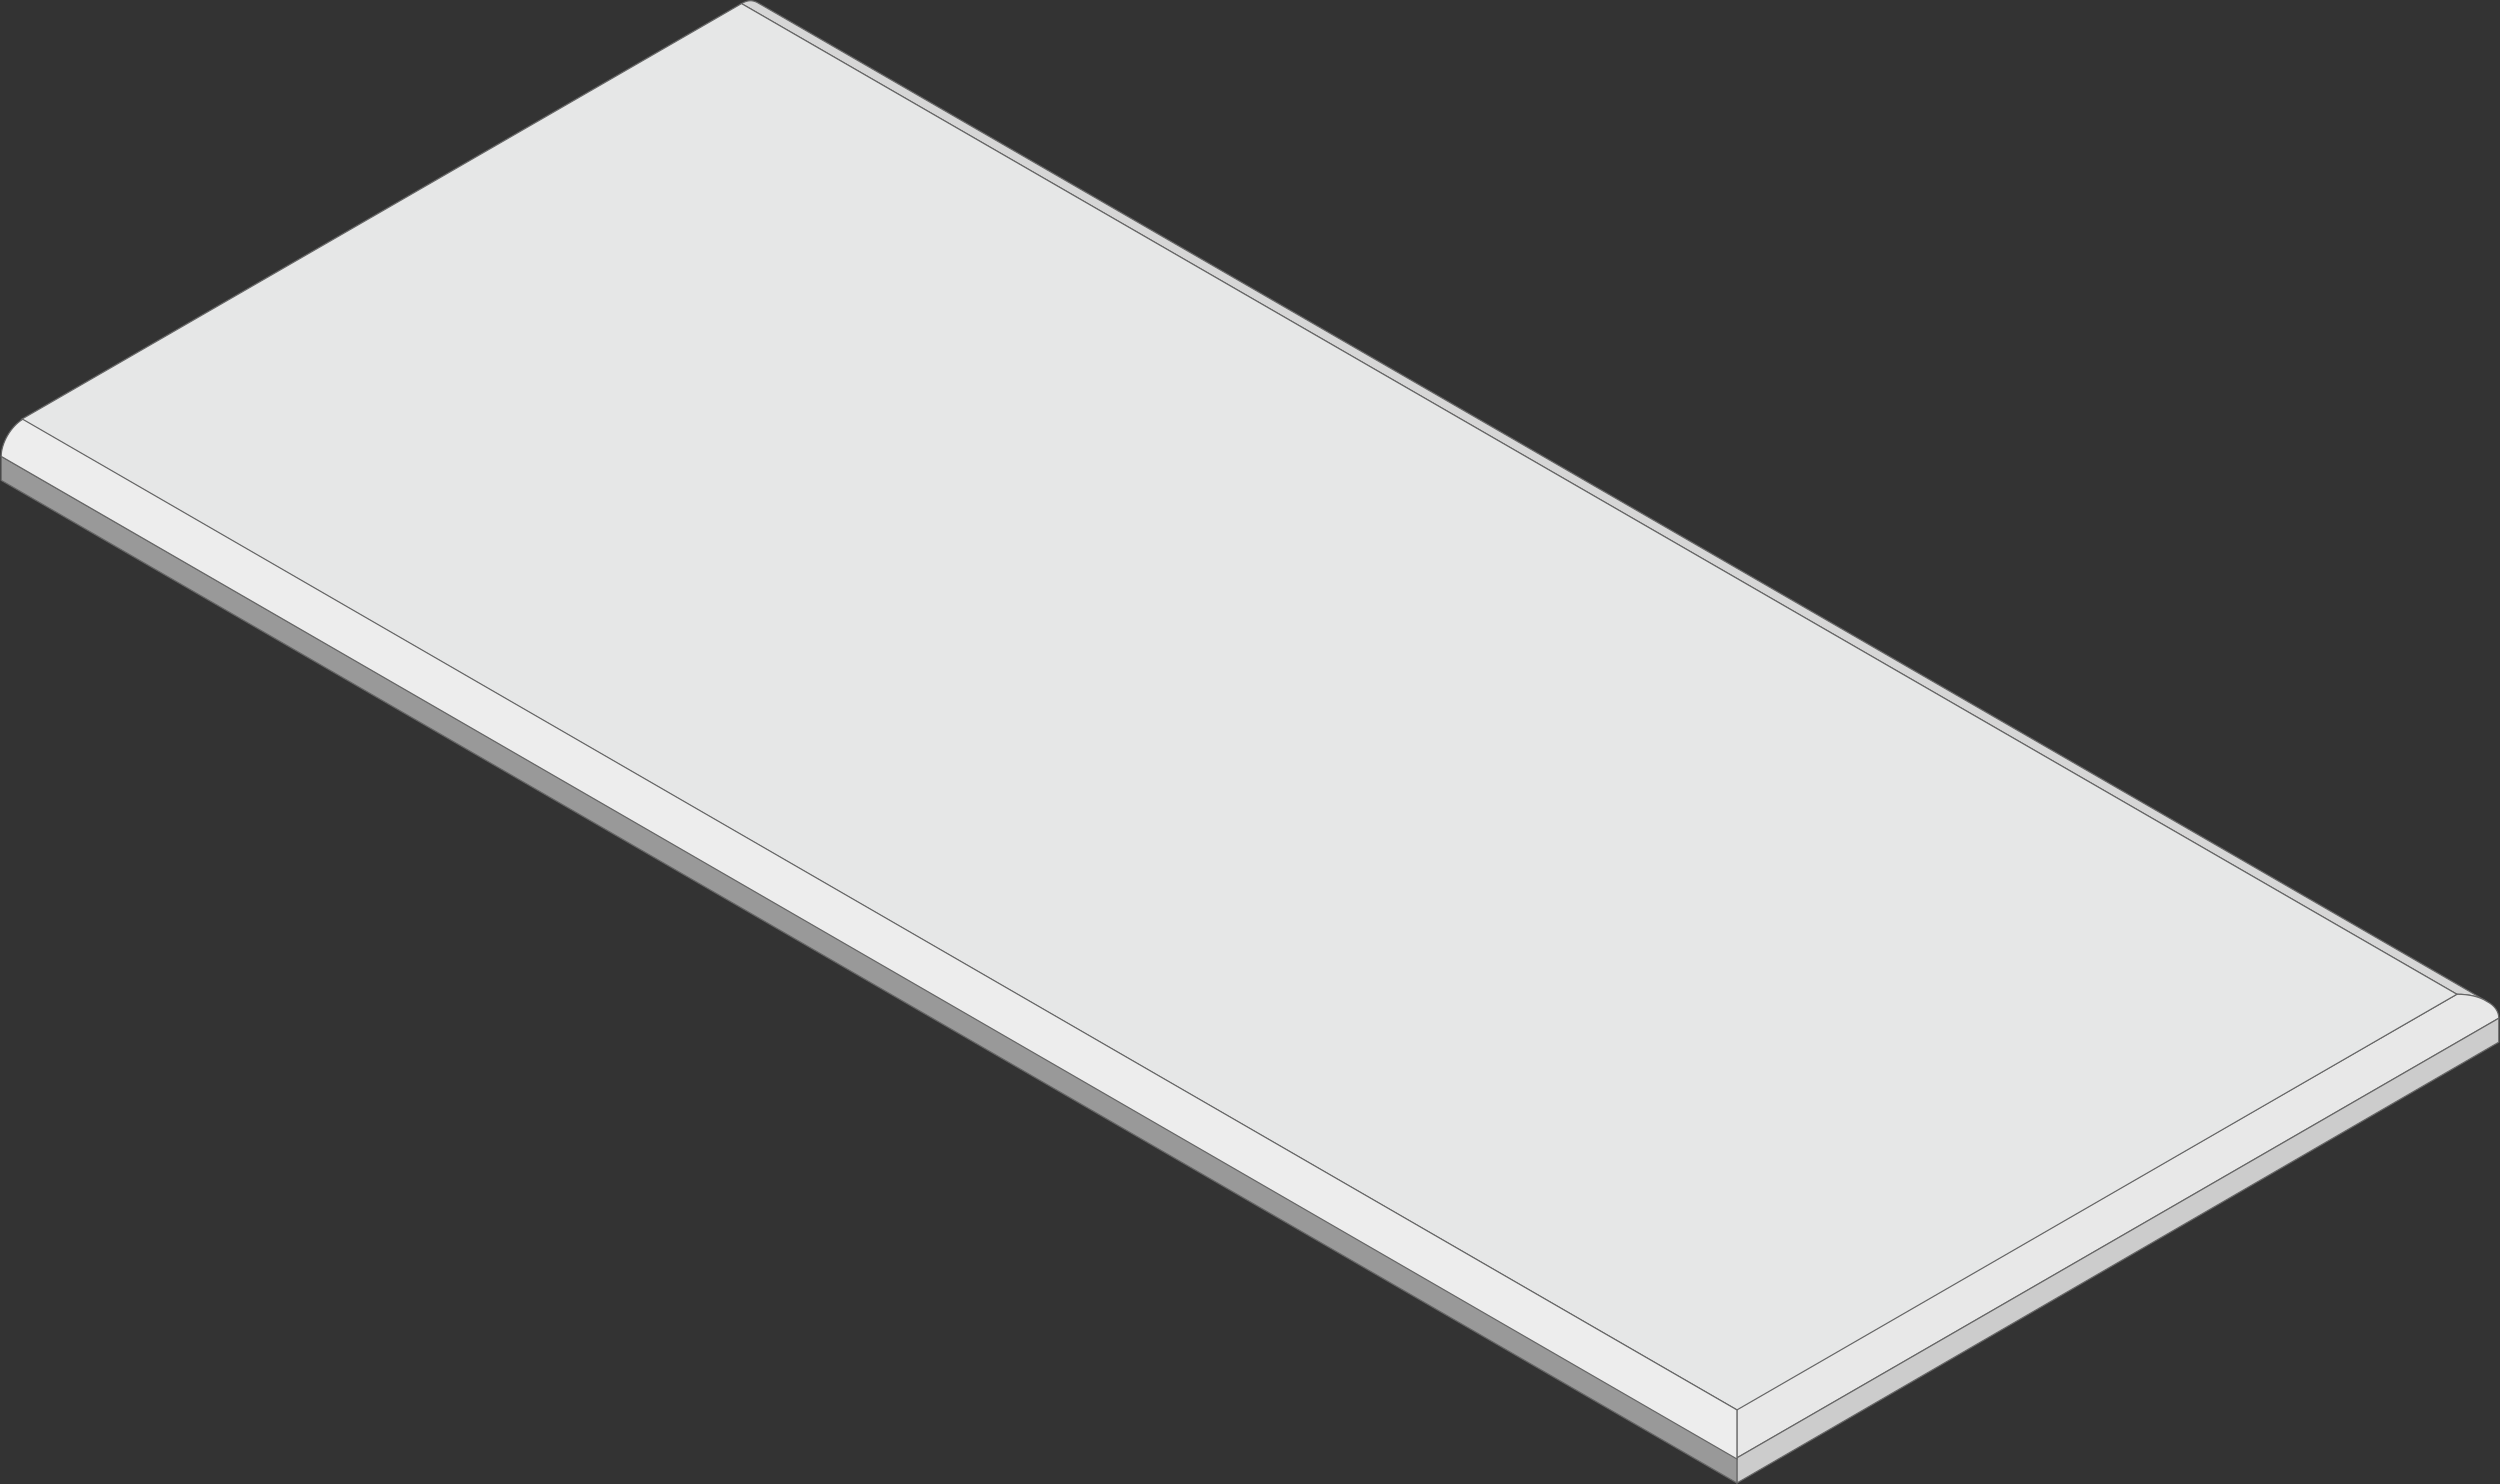
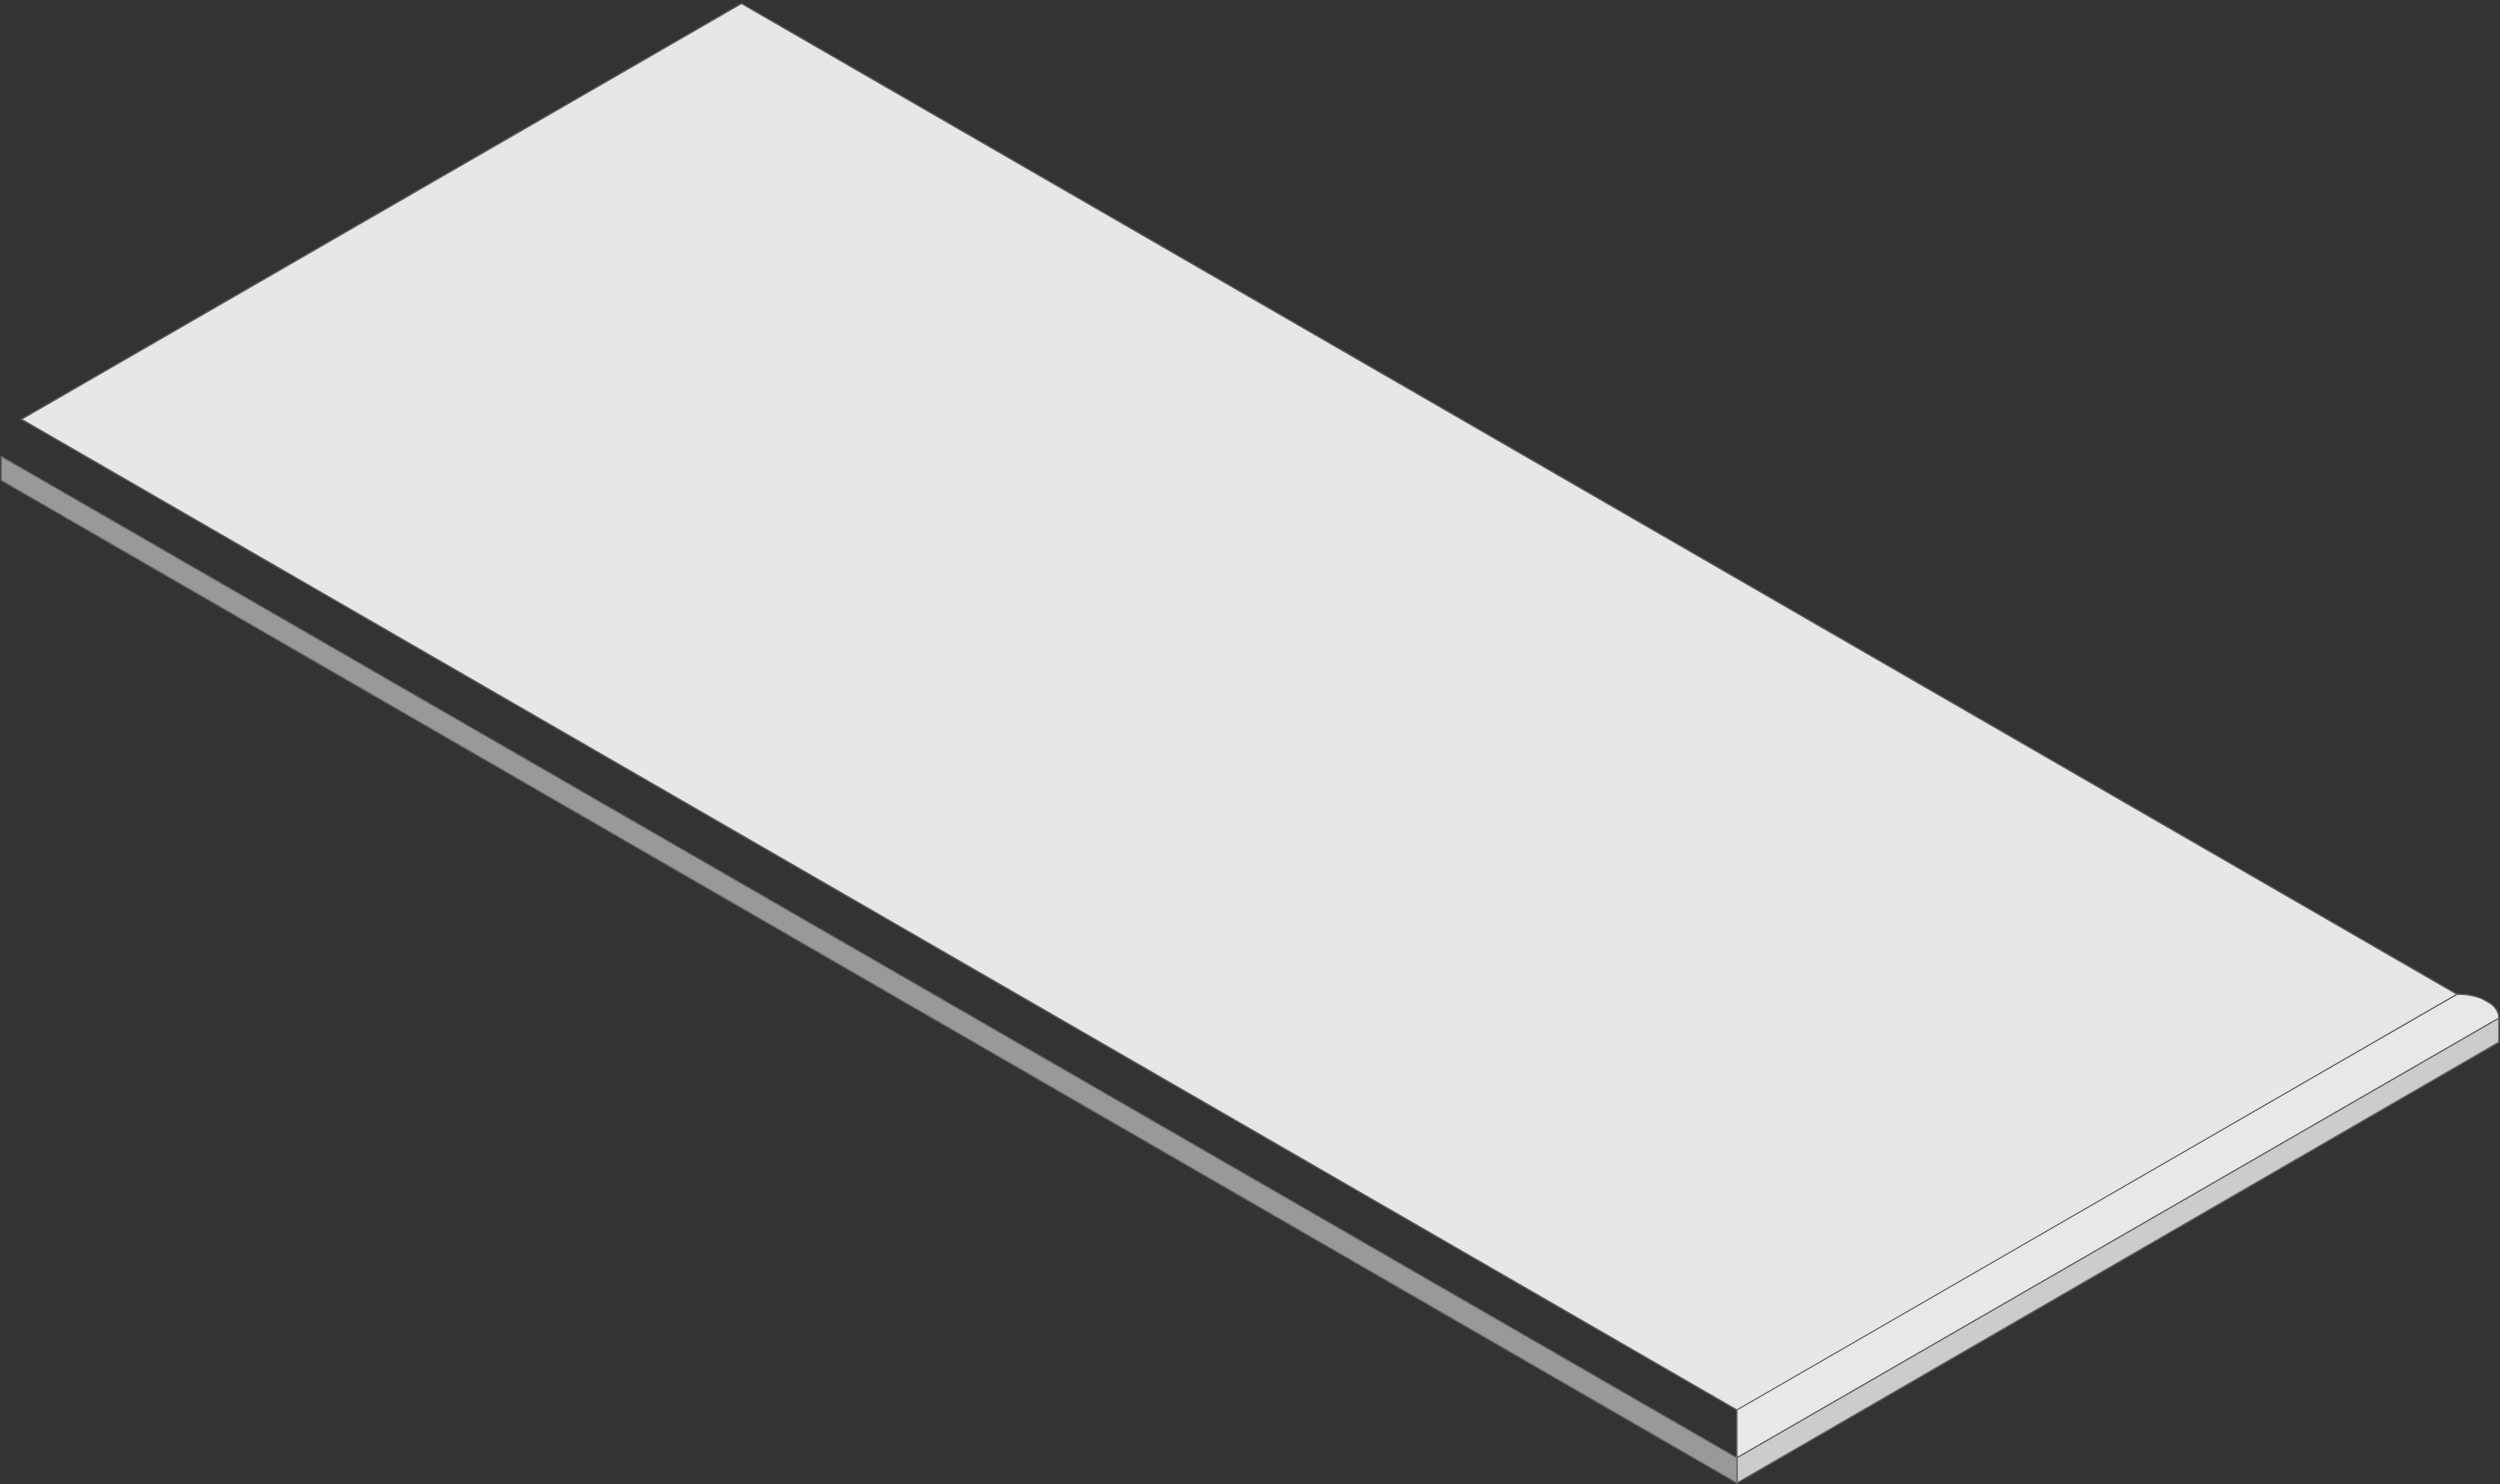
<svg xmlns="http://www.w3.org/2000/svg" version="1.1" id="Layer_1" x="0px" y="0px" viewBox="0 0 208.7 123.9" style="enable-background:new 0 0 208.7 123.9;" xml:space="preserve">
  <rect x="0" y="0" width="208.7" height="123.9" fill="#333333" stroke="none" />
  <style type="text/css">
	.st0{fill:#D6D6D6;stroke:#666666;stroke-width:0.1;stroke-miterlimit:10;}
	.st1{fill:#E8E8E8;stroke:#666666;stroke-width:0.1;stroke-miterlimit:10;}
	.st2{fill:#E6E7E7;stroke:#666666;stroke-width:0.1;stroke-miterlimit:10;}
	.st3{fill:#CCCCCC;stroke:#666666;stroke-width:0.1;stroke-miterlimit:10;}
	.st4{fill:#999999;stroke:#666666;stroke-width:0.1;stroke-miterlimit:10;}
	.st5{fill:#EDEDED;stroke:#666666;stroke-width:0.1;stroke-miterlimit:10;}
</style>
  <g>
    <g>
-       <path class="st0" d="M63.2,0.2l144.4,83.4c-0.6-0.4-1.5-0.6-2.5-0.6L61.9,0.3C62.4,0,62.8,0,63.2,0.2z" />
-     </g>
+       </g>
    <g>
      <path class="st1" d="M208.6,85L145,121.7v-4.1L205.1,83c1,0,1.9,0.2,2.5,0.6C208.2,83.9,208.6,84.4,208.6,85z" />
    </g>
    <g>
      <polygon class="st2" points="205.1,83 145,117.7 1.8,35 61.9,0.3   " />
    </g>
    <g>
      <polygon class="st3" points="145,121.7 208.6,85 208.6,87 145,123.8   " />
    </g>
    <g>
      <polygon class="st4" points="145,121.7 145,123.8 0.1,40.1 0.1,38.1   " />
    </g>
    <g>
-       <path class="st5" d="M0.1,38.1c0-1.1,0.8-2.5,1.8-3.1L145,117.7v4.1L0.1,38.1z" />
-     </g>
+       </g>
  </g>
</svg>